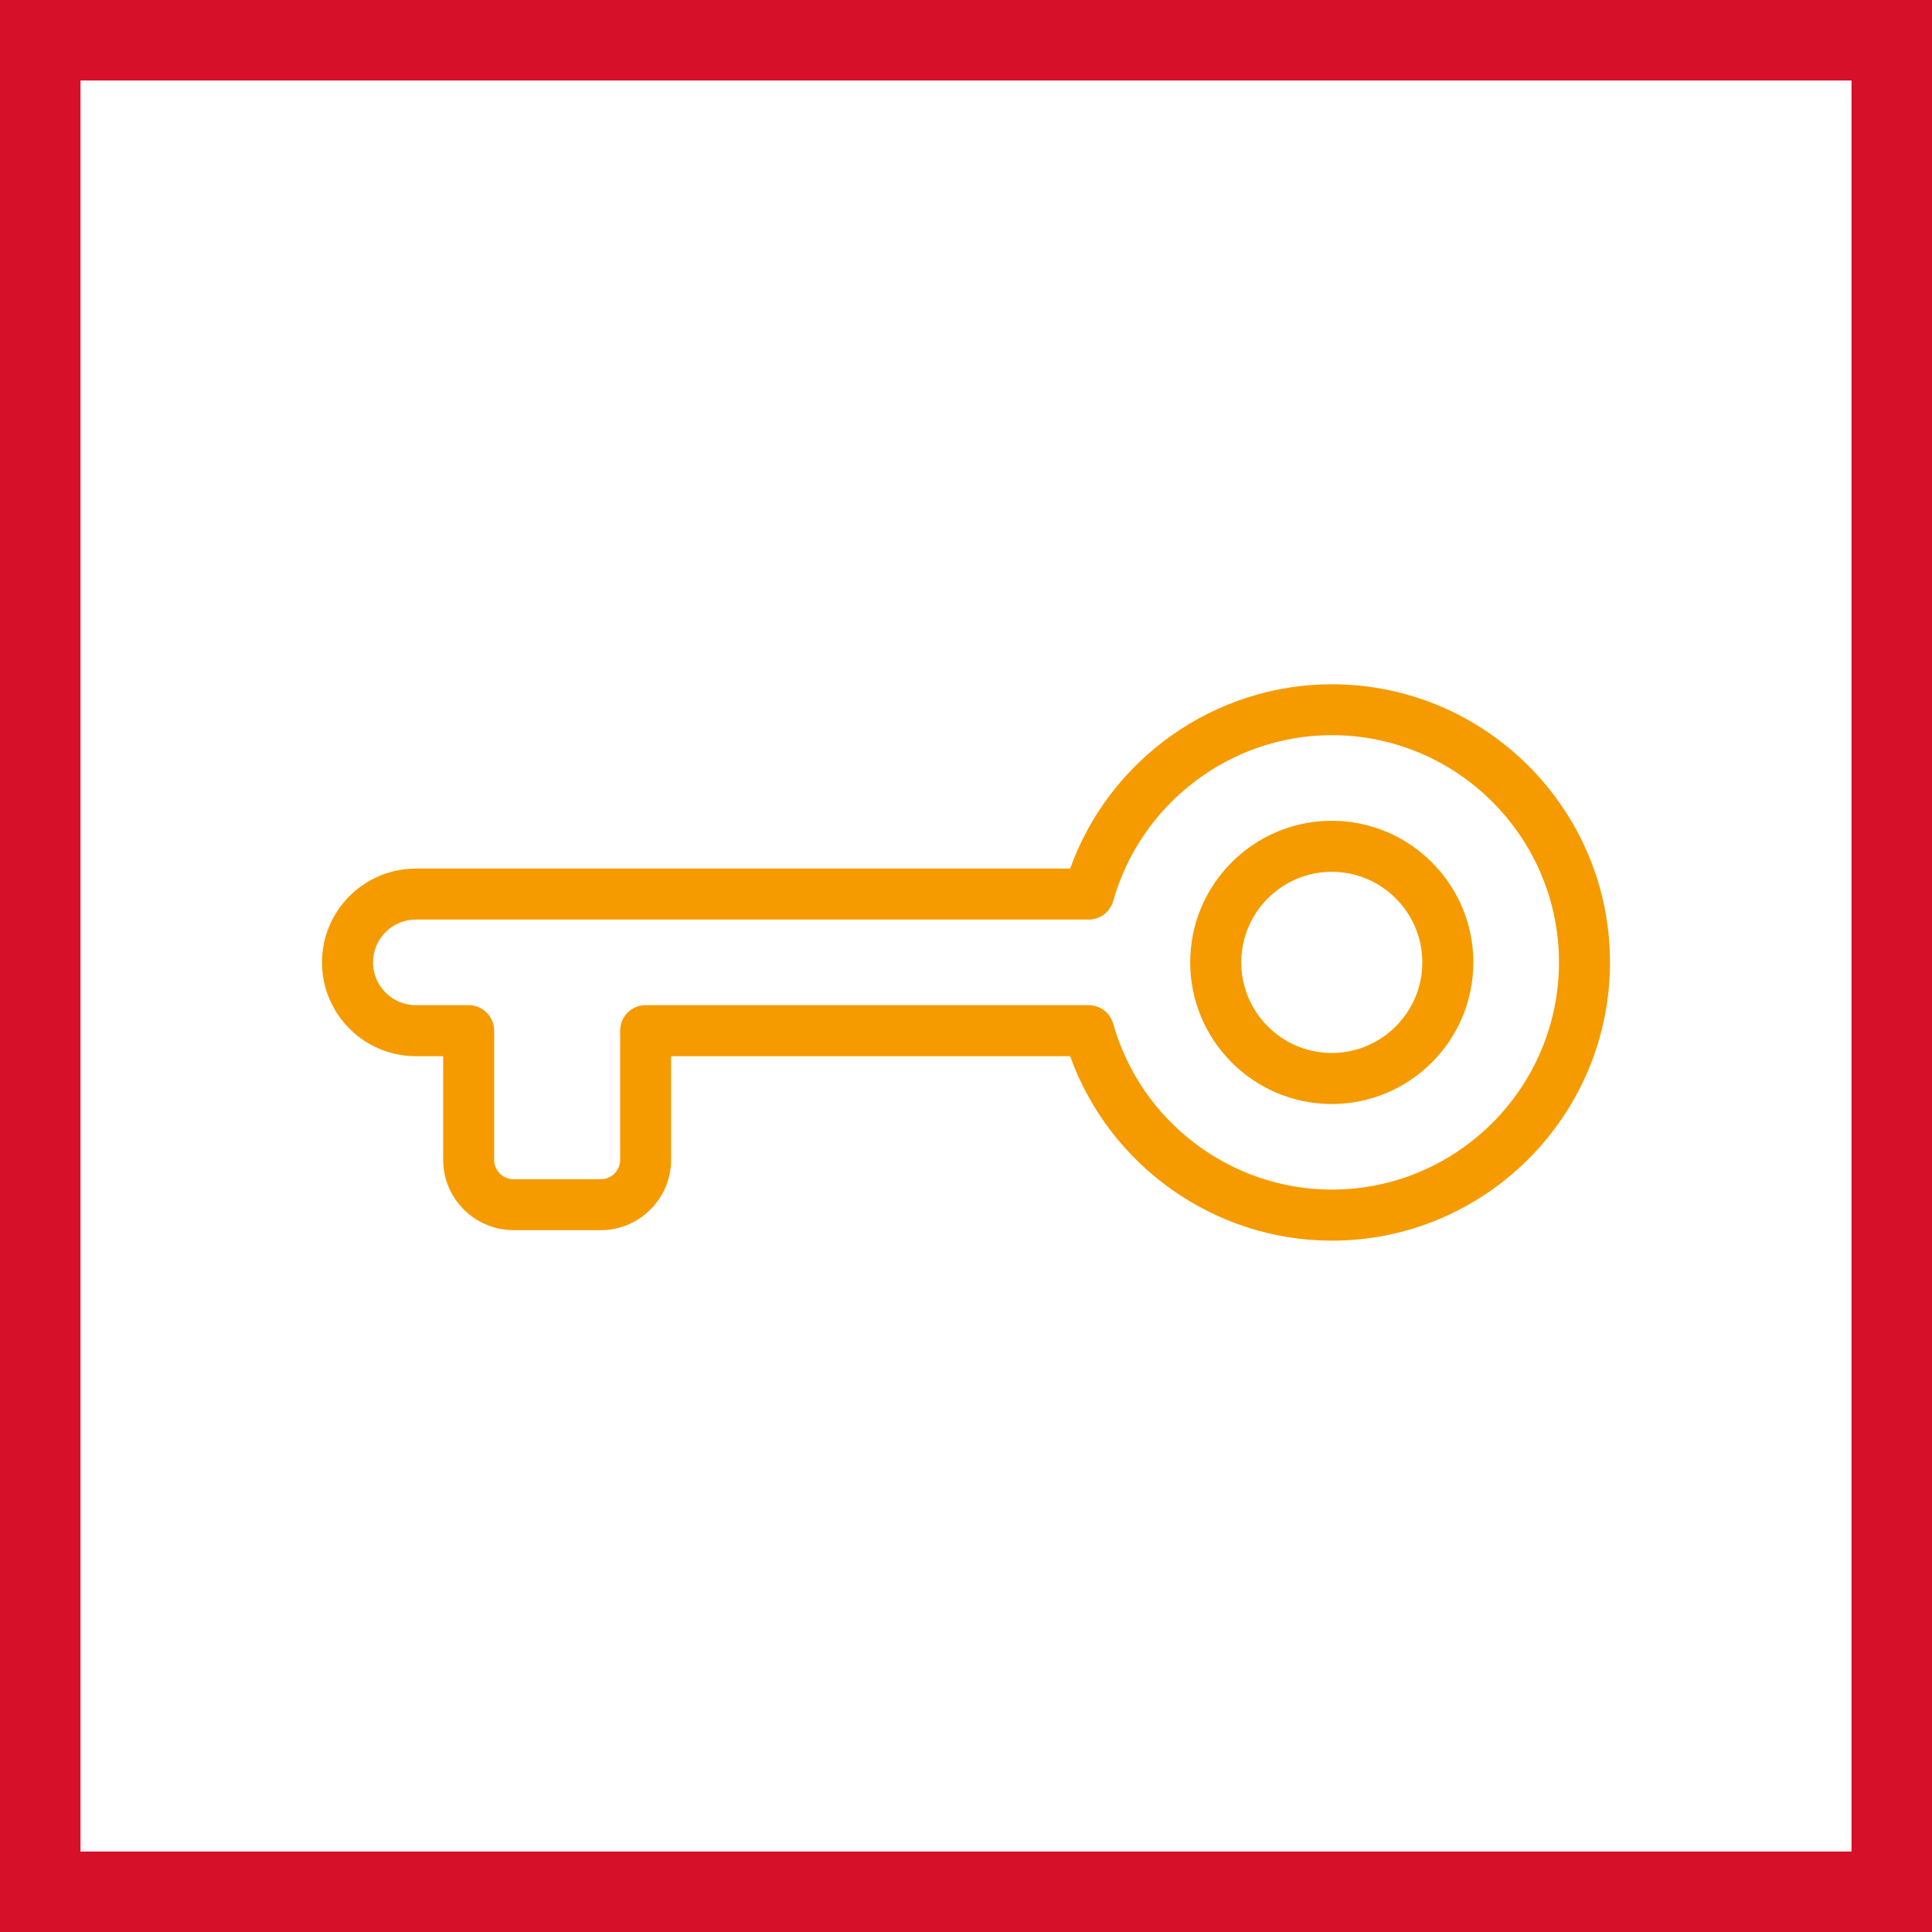
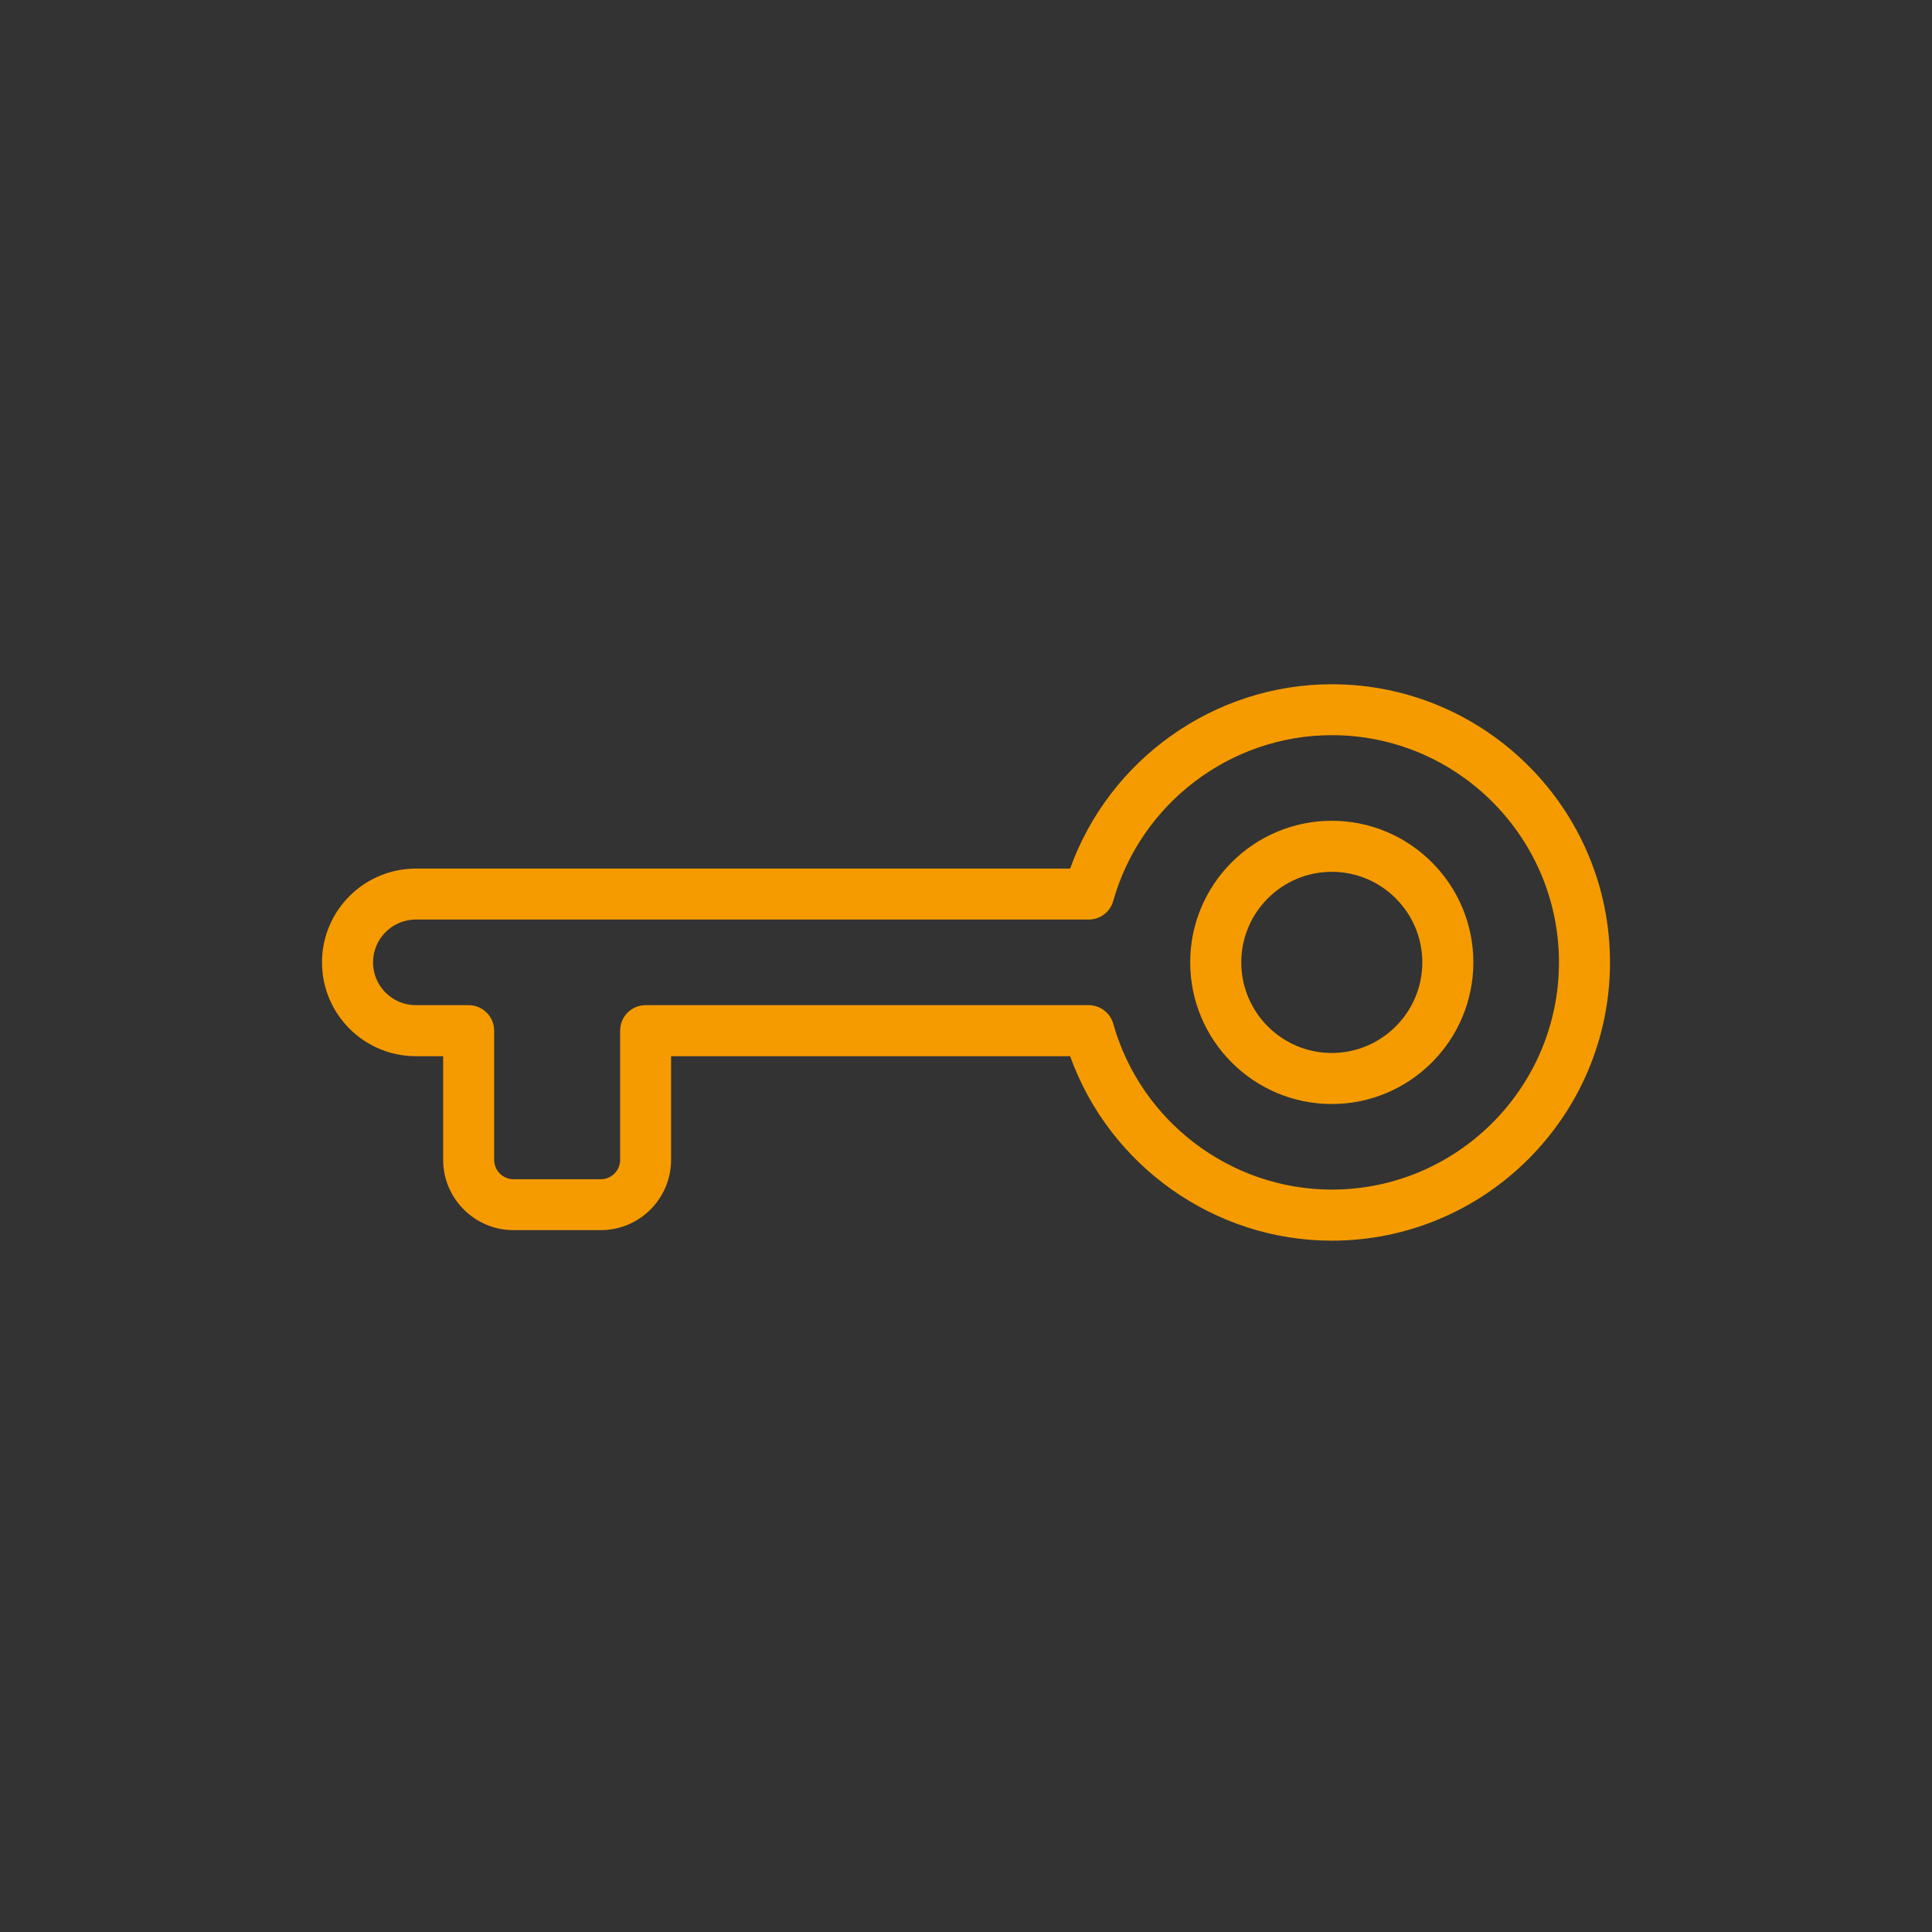
<svg xmlns="http://www.w3.org/2000/svg" width="48" height="48" viewBox="0 0 48 48" fill="none">
  <rect x="0" y="0" width="48" height="48" fill="#333333" stroke="none" />
-   <path d="M1 1H47V47H1V1Z" fill="white" stroke="#D7102A" stroke-width="2" />
  <path fill-rule="evenodd" clip-rule="evenodd" d="M33.088 21.66C31.847 21.66 30.839 22.67 30.839 23.909C30.839 25.151 31.847 26.161 33.088 26.161C34.327 26.161 35.337 25.151 35.337 23.909C35.337 22.67 34.327 21.66 33.088 21.66ZM33.088 27.429C31.149 27.429 29.57 25.851 29.57 23.909C29.57 21.97 31.149 20.392 33.088 20.392C35.027 20.392 36.605 21.97 36.605 23.909C36.605 25.851 35.027 27.429 33.088 27.429ZM16.04 24.973H27.049C27.333 24.973 27.581 25.163 27.658 25.434C28.341 27.862 30.574 29.555 33.088 29.555C36.199 29.555 38.732 27.022 38.732 23.909C38.732 20.799 36.199 18.265 33.088 18.265C30.574 18.265 28.341 19.959 27.658 22.384C27.581 22.658 27.333 22.846 27.049 22.846H10.331C9.744 22.846 9.268 23.325 9.268 23.909C9.268 24.496 9.744 24.973 10.331 24.973H11.645C11.994 24.973 12.277 25.257 12.277 25.608V28.815C12.277 29.082 12.494 29.298 12.761 29.298H14.924C15.191 29.298 15.407 29.082 15.407 28.815V25.608C15.407 25.257 15.689 24.973 16.04 24.973ZM33.088 30.824C30.172 30.824 27.564 28.962 26.587 26.241H16.673V28.815C16.673 29.78 15.888 30.563 14.924 30.563H12.761C11.797 30.563 11.01 29.78 11.01 28.815V26.241H10.331C9.046 26.241 8 25.196 8 23.909C8 22.625 9.046 21.58 10.331 21.58H26.587C27.564 18.859 30.172 17 33.088 17C36.899 17 40 20.099 40 23.909C40 27.722 36.899 30.824 33.088 30.824Z" fill="#F59B00" />
</svg>